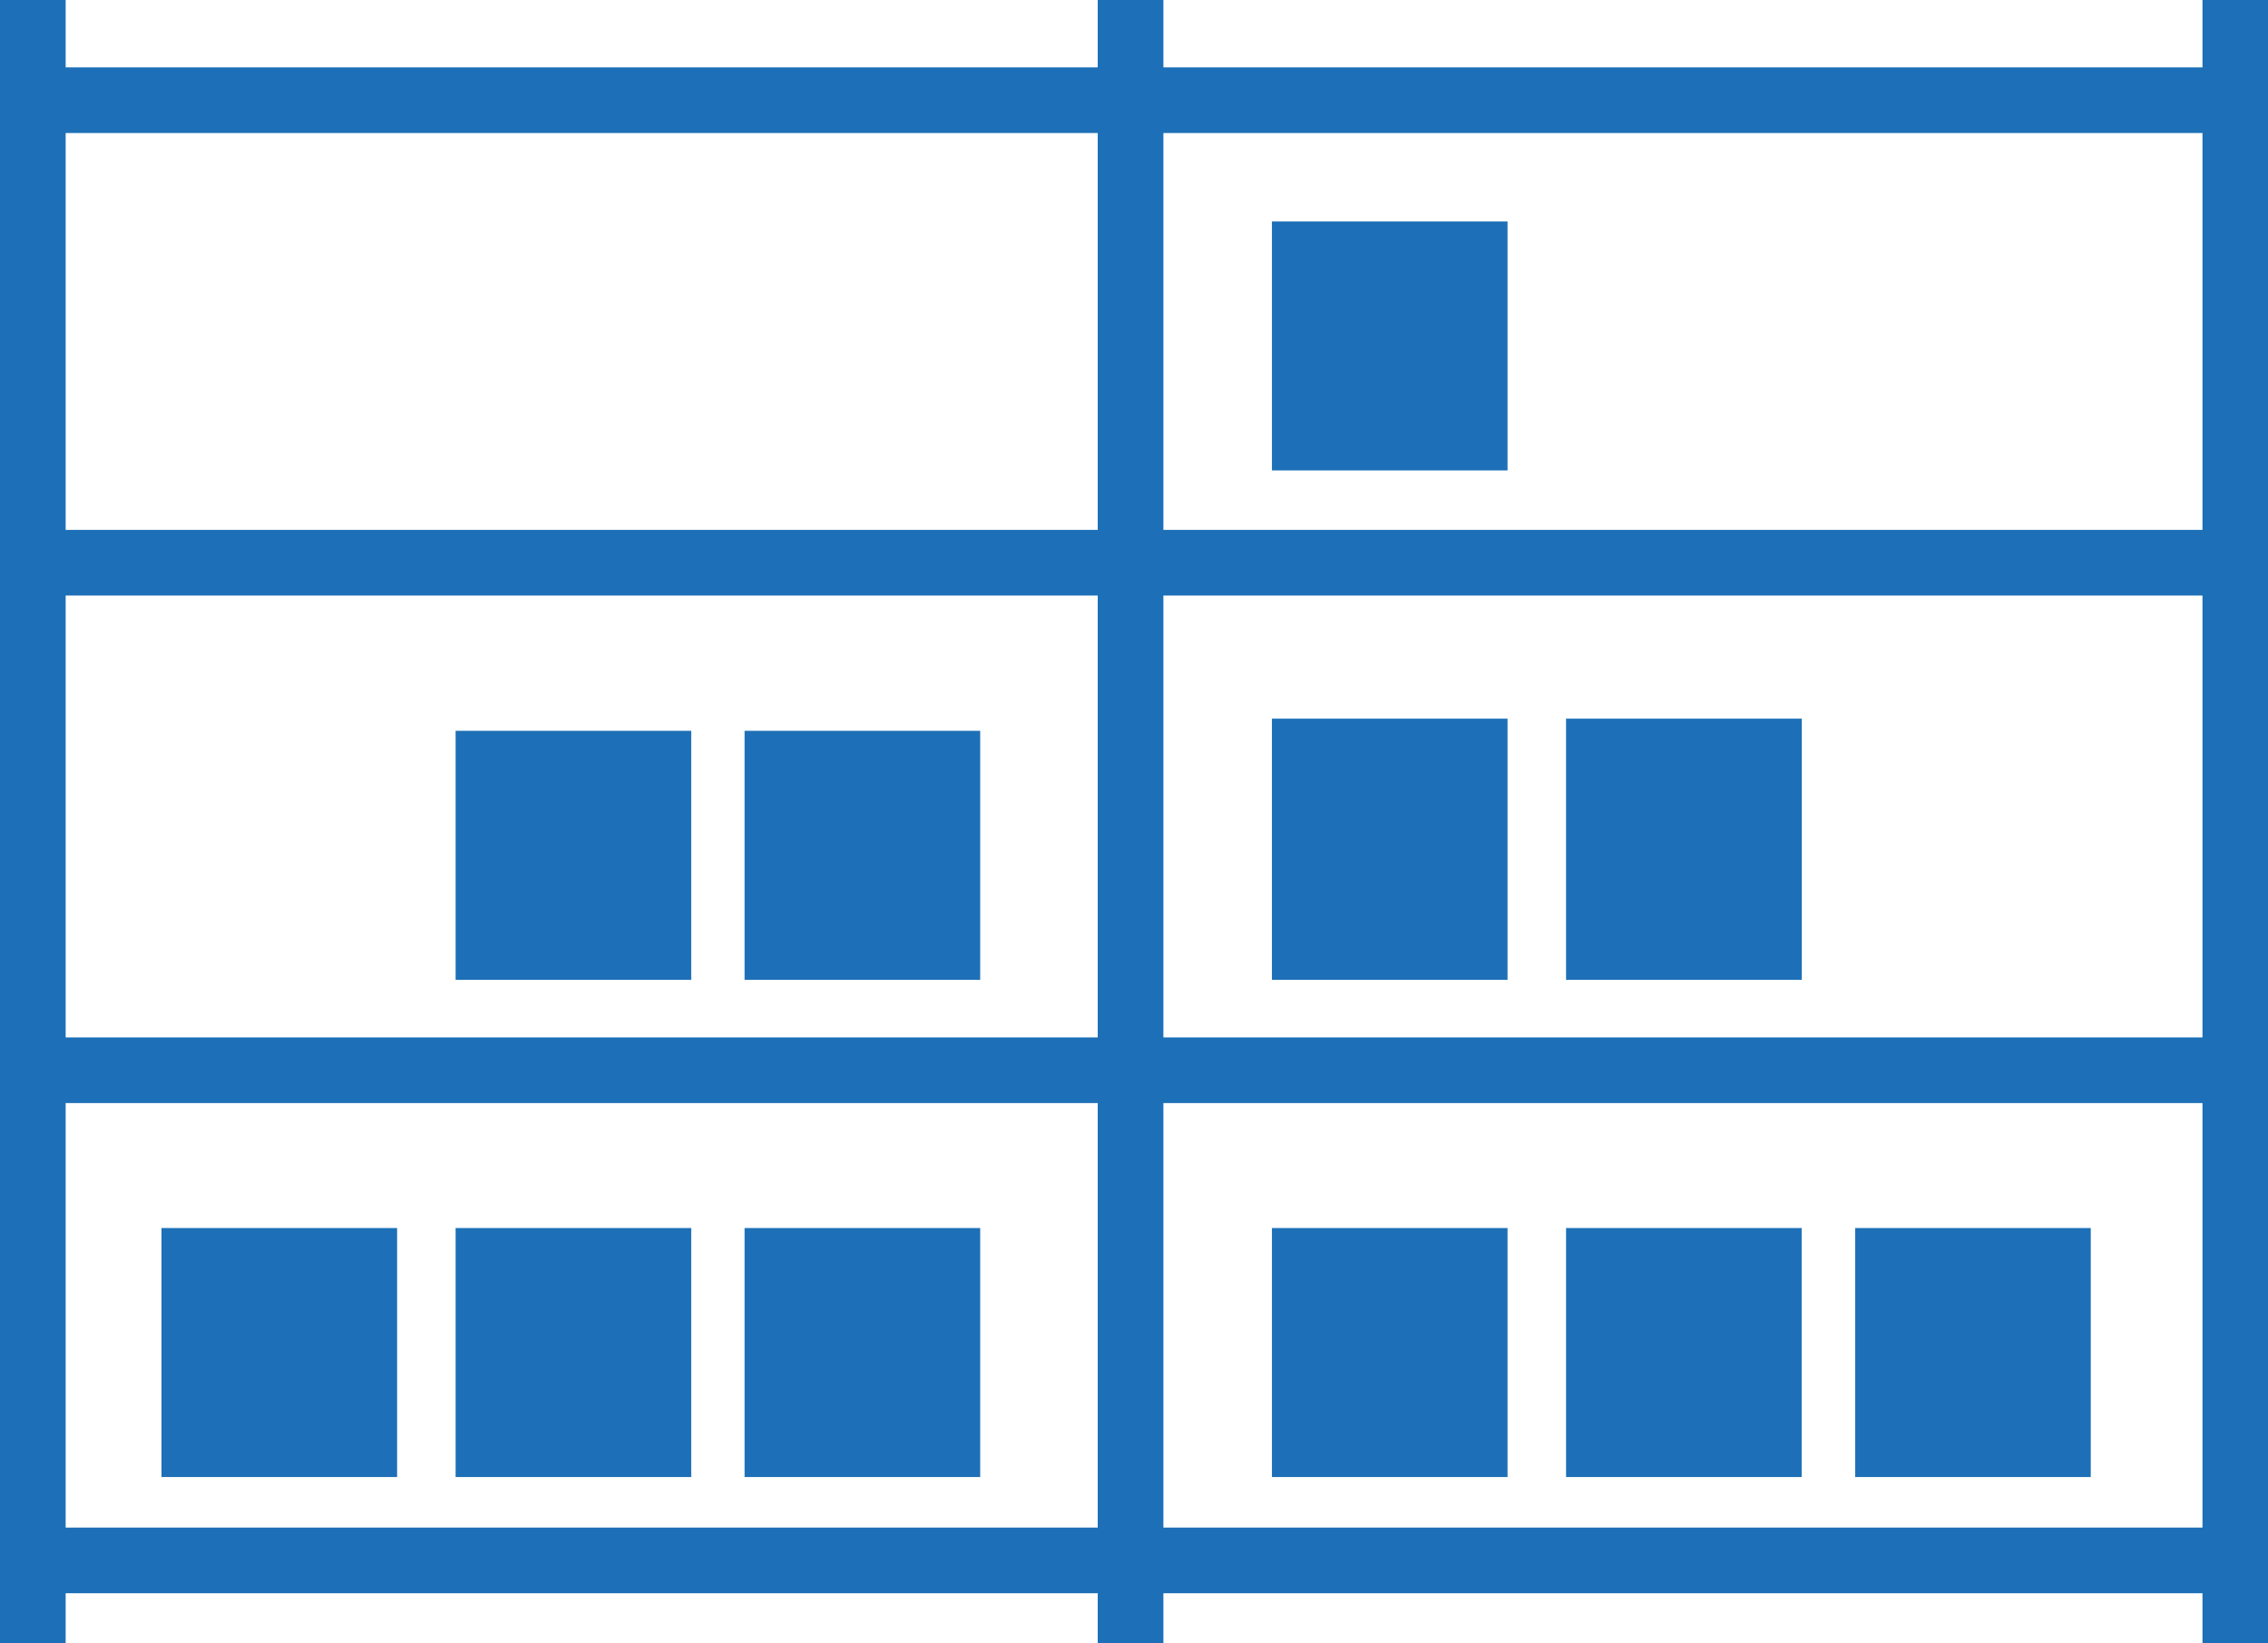
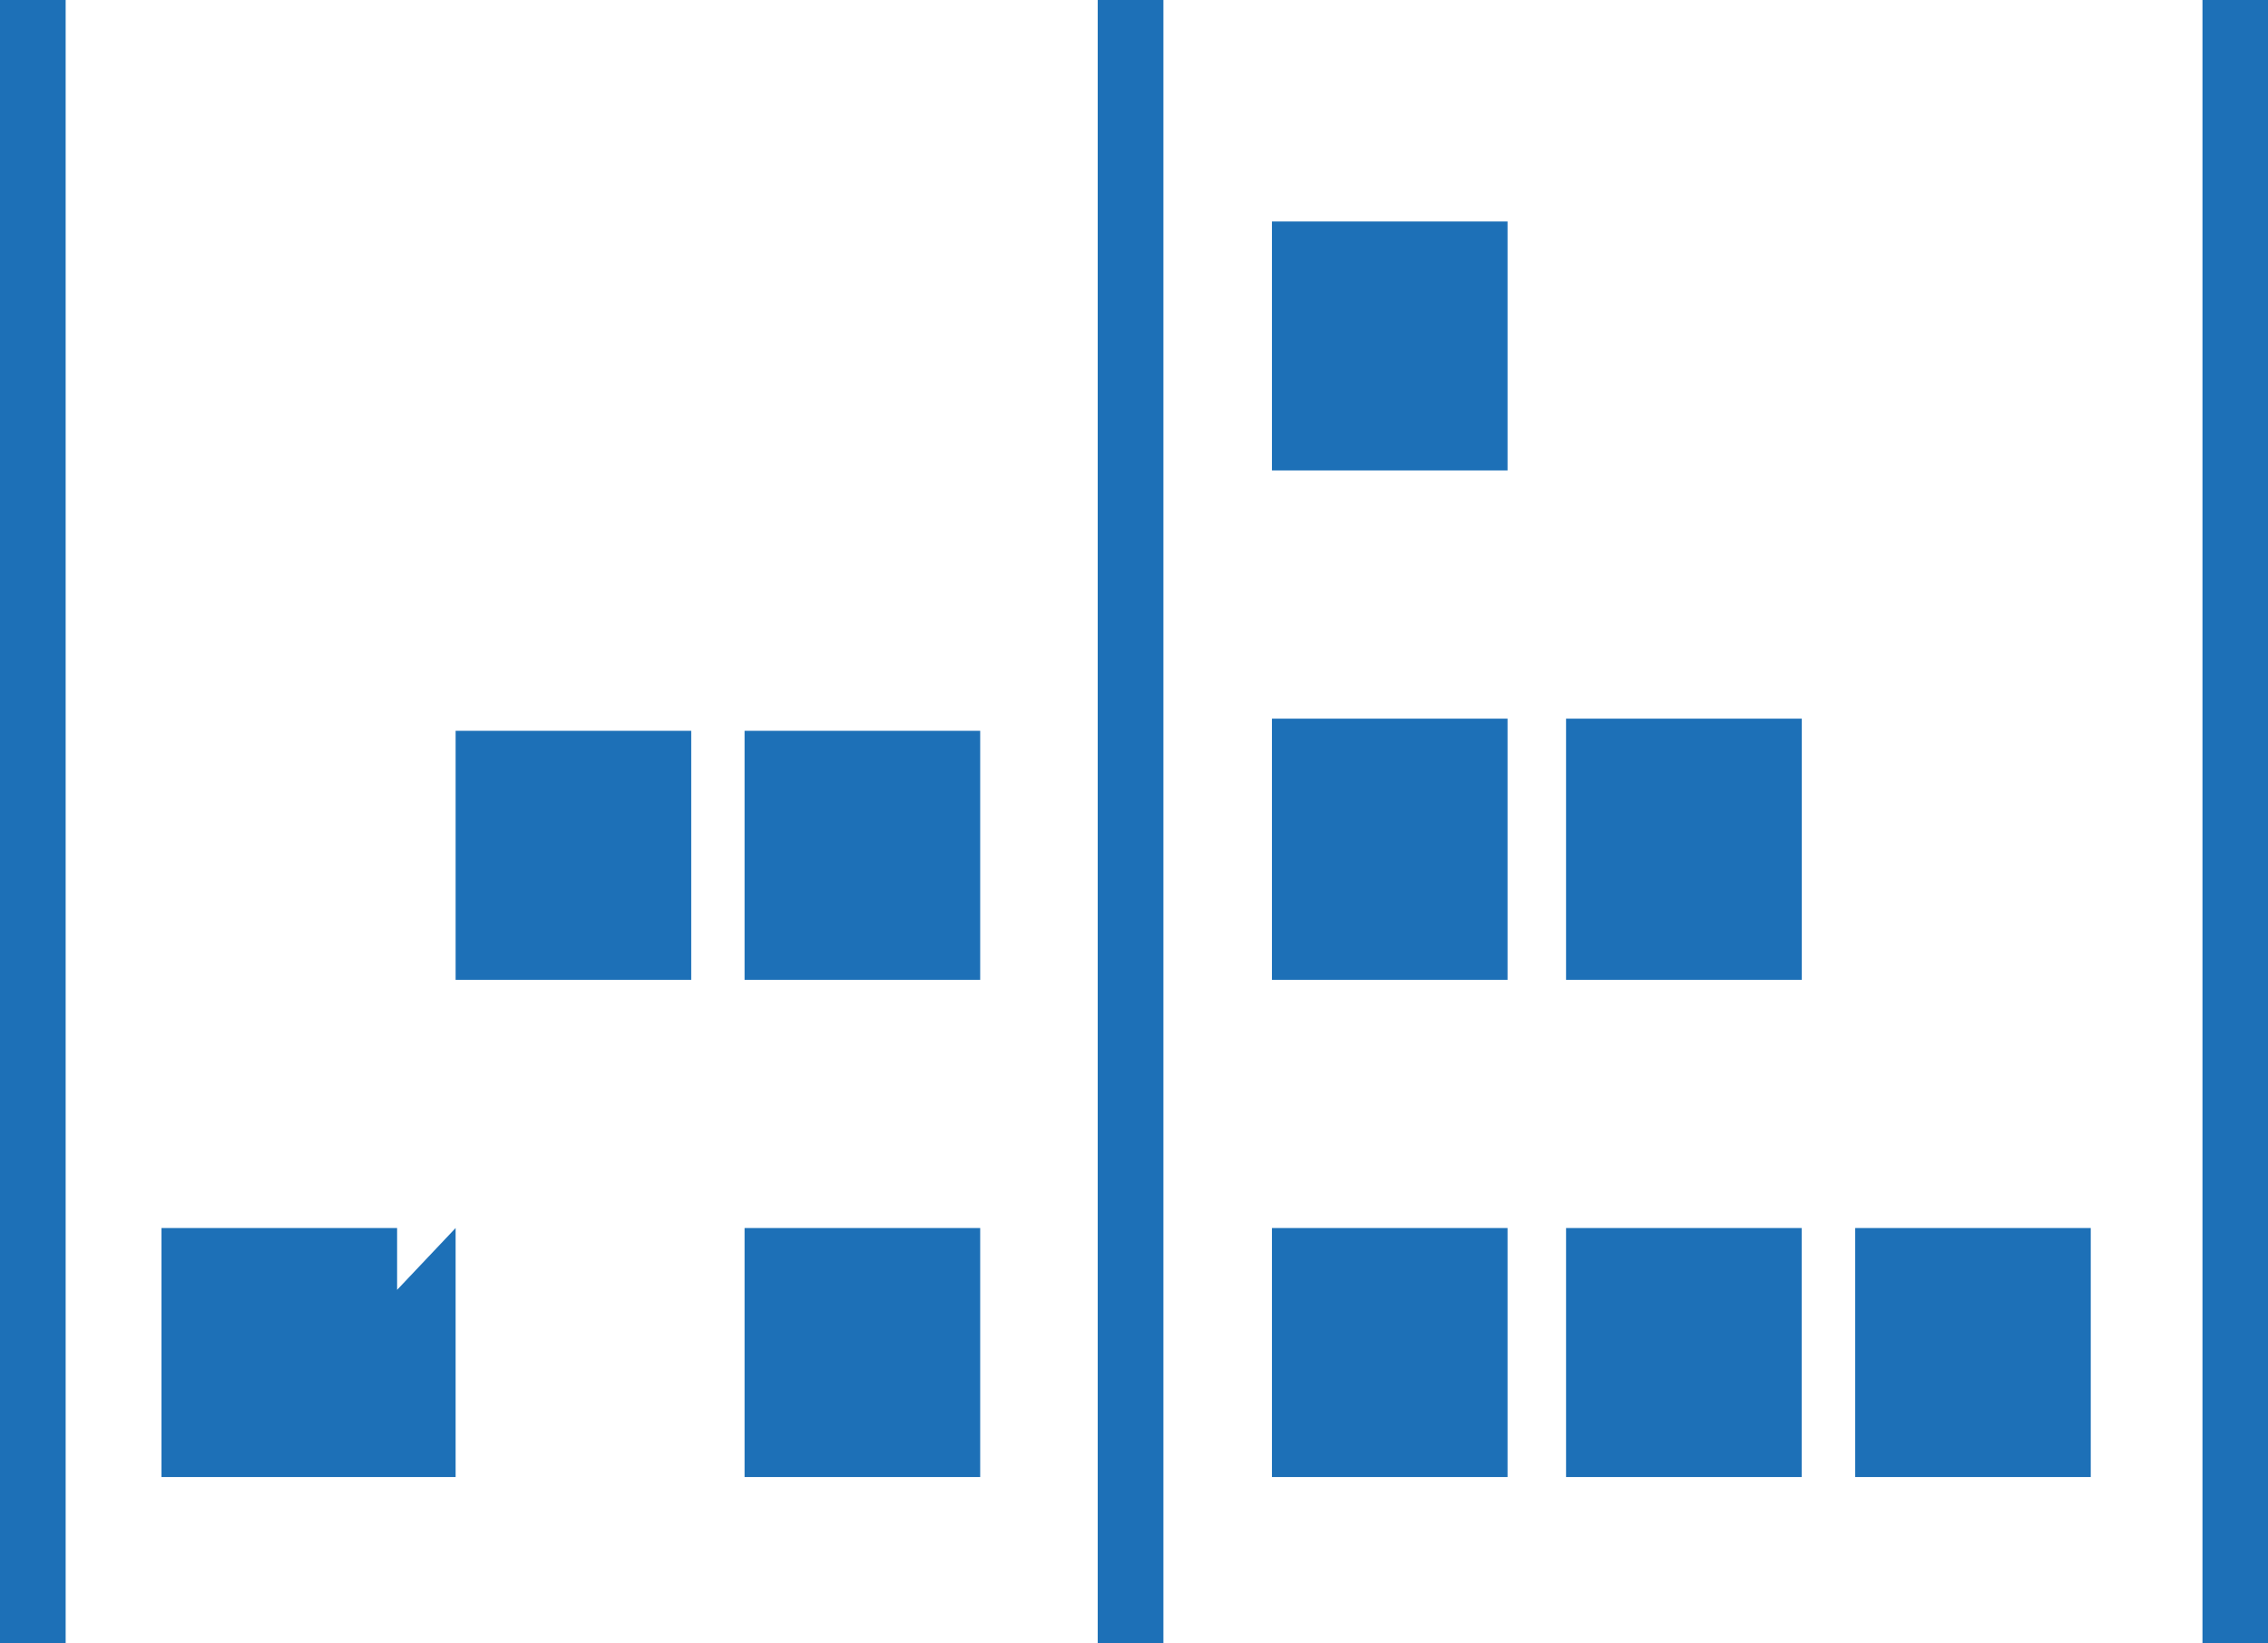
<svg xmlns="http://www.w3.org/2000/svg" version="1.1" id="Capa_1" x="0" y="0" viewBox="0 0 171.34 124.14" style="enable-background:new 0 0 171.34 124.14" xml:space="preserve">
  <style>
        .st0{fill:#1d70b7}
    </style>
-   <path class="st0" d="M12.2 92.77H30v18.81H12.2zm22.22 0h17.8v18.81h-17.8zm21.83 0h17.8v18.81h-17.8zm39.84 0h17.8v18.81h-17.8zm22.22 0h17.8v18.81h-17.8zm21.84 0h17.8v18.81h-17.8zM96.09 55.21v18.81h17.8V54.29h-17.8zm22.22-.92v19.73h17.81V54.29zm-83.89.92h17.8v18.81h-17.8zm21.83 0h17.8v18.81h-17.8zm39.84-38.48h17.8v18.81h-17.8zM82.93 0h4.96v124.14h-4.96zM0 0h4.96v124.14H0zm166.39 0h4.96v124.14h-4.96z" />
-   <path class="st0" d="M2.48 115.4h167.43v4.96H2.48zm0-37.03h167.43v4.96H2.48zm0-38.34h167.43v4.96H2.48zm0-34.94h167.43v4.96H2.48z" />
+   <path class="st0" d="M12.2 92.77H30v18.81H12.2zm22.22 0v18.81h-17.8zm21.83 0h17.8v18.81h-17.8zm39.84 0h17.8v18.81h-17.8zm22.22 0h17.8v18.81h-17.8zm21.84 0h17.8v18.81h-17.8zM96.09 55.21v18.81h17.8V54.29h-17.8zm22.22-.92v19.73h17.81V54.29zm-83.89.92h17.8v18.81h-17.8zm21.83 0h17.8v18.81h-17.8zm39.84-38.48h17.8v18.81h-17.8zM82.93 0h4.96v124.14h-4.96zM0 0h4.96v124.14H0zm166.39 0h4.96v124.14h-4.96z" />
</svg>